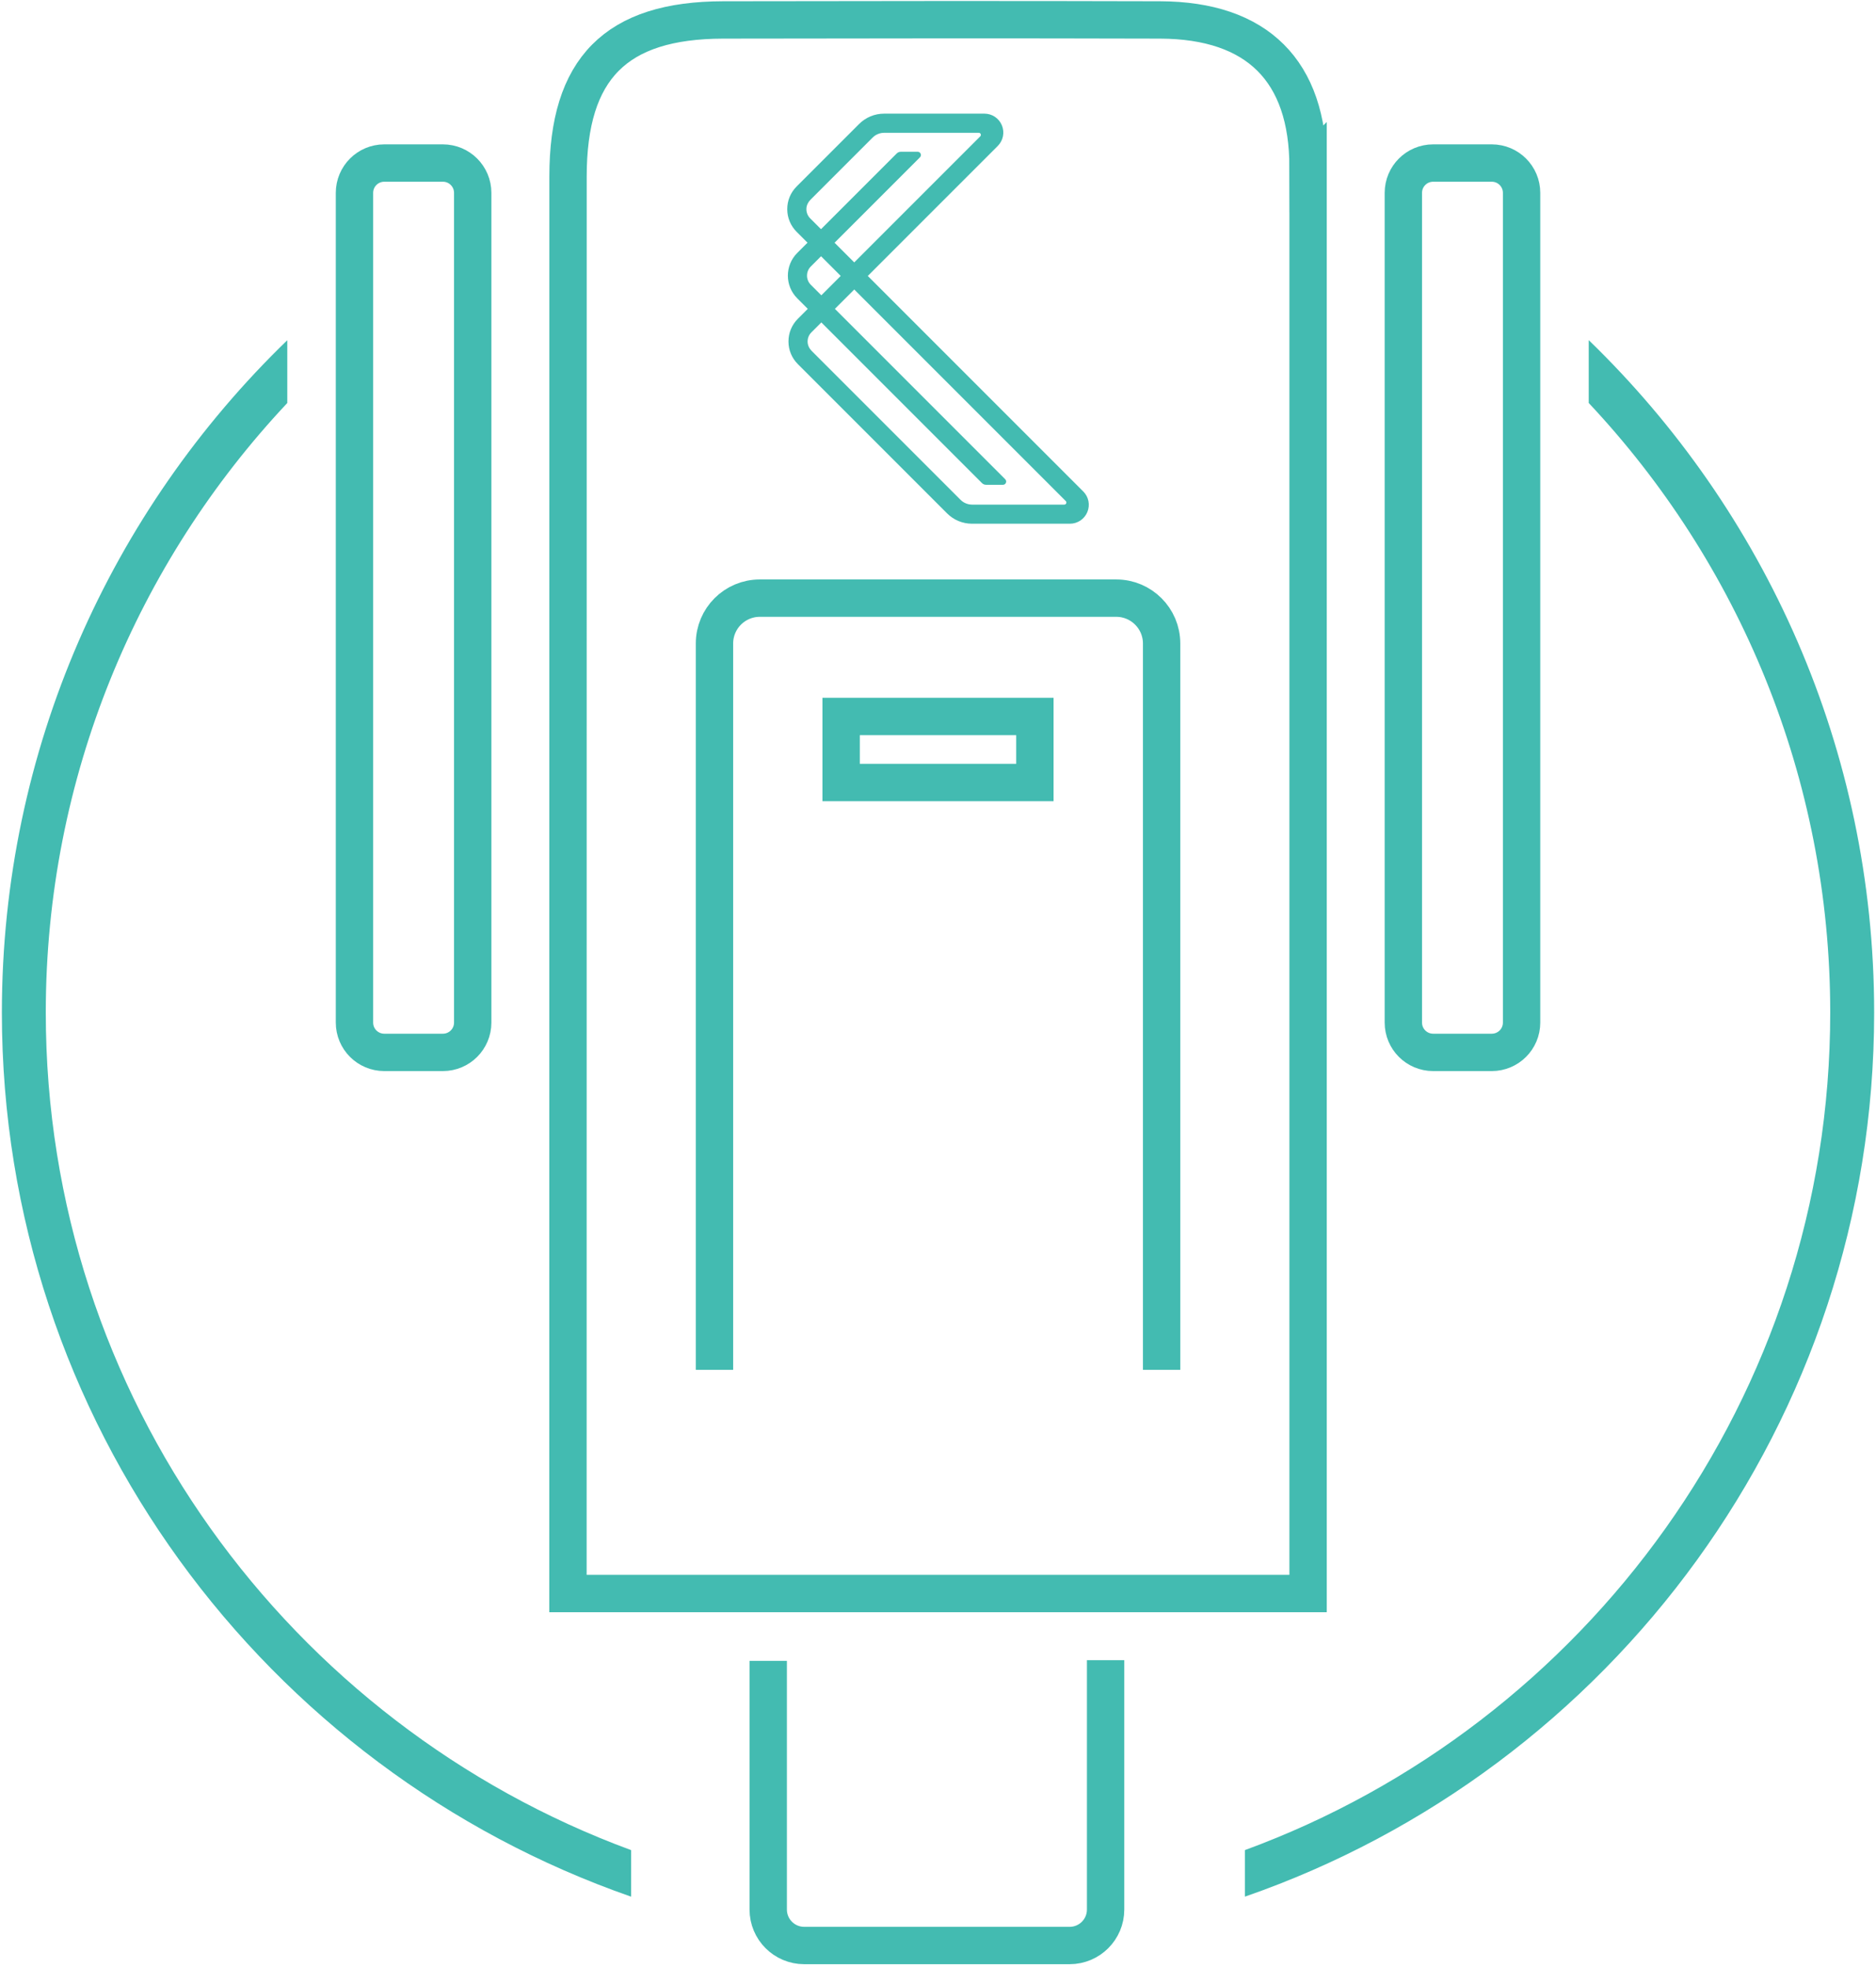
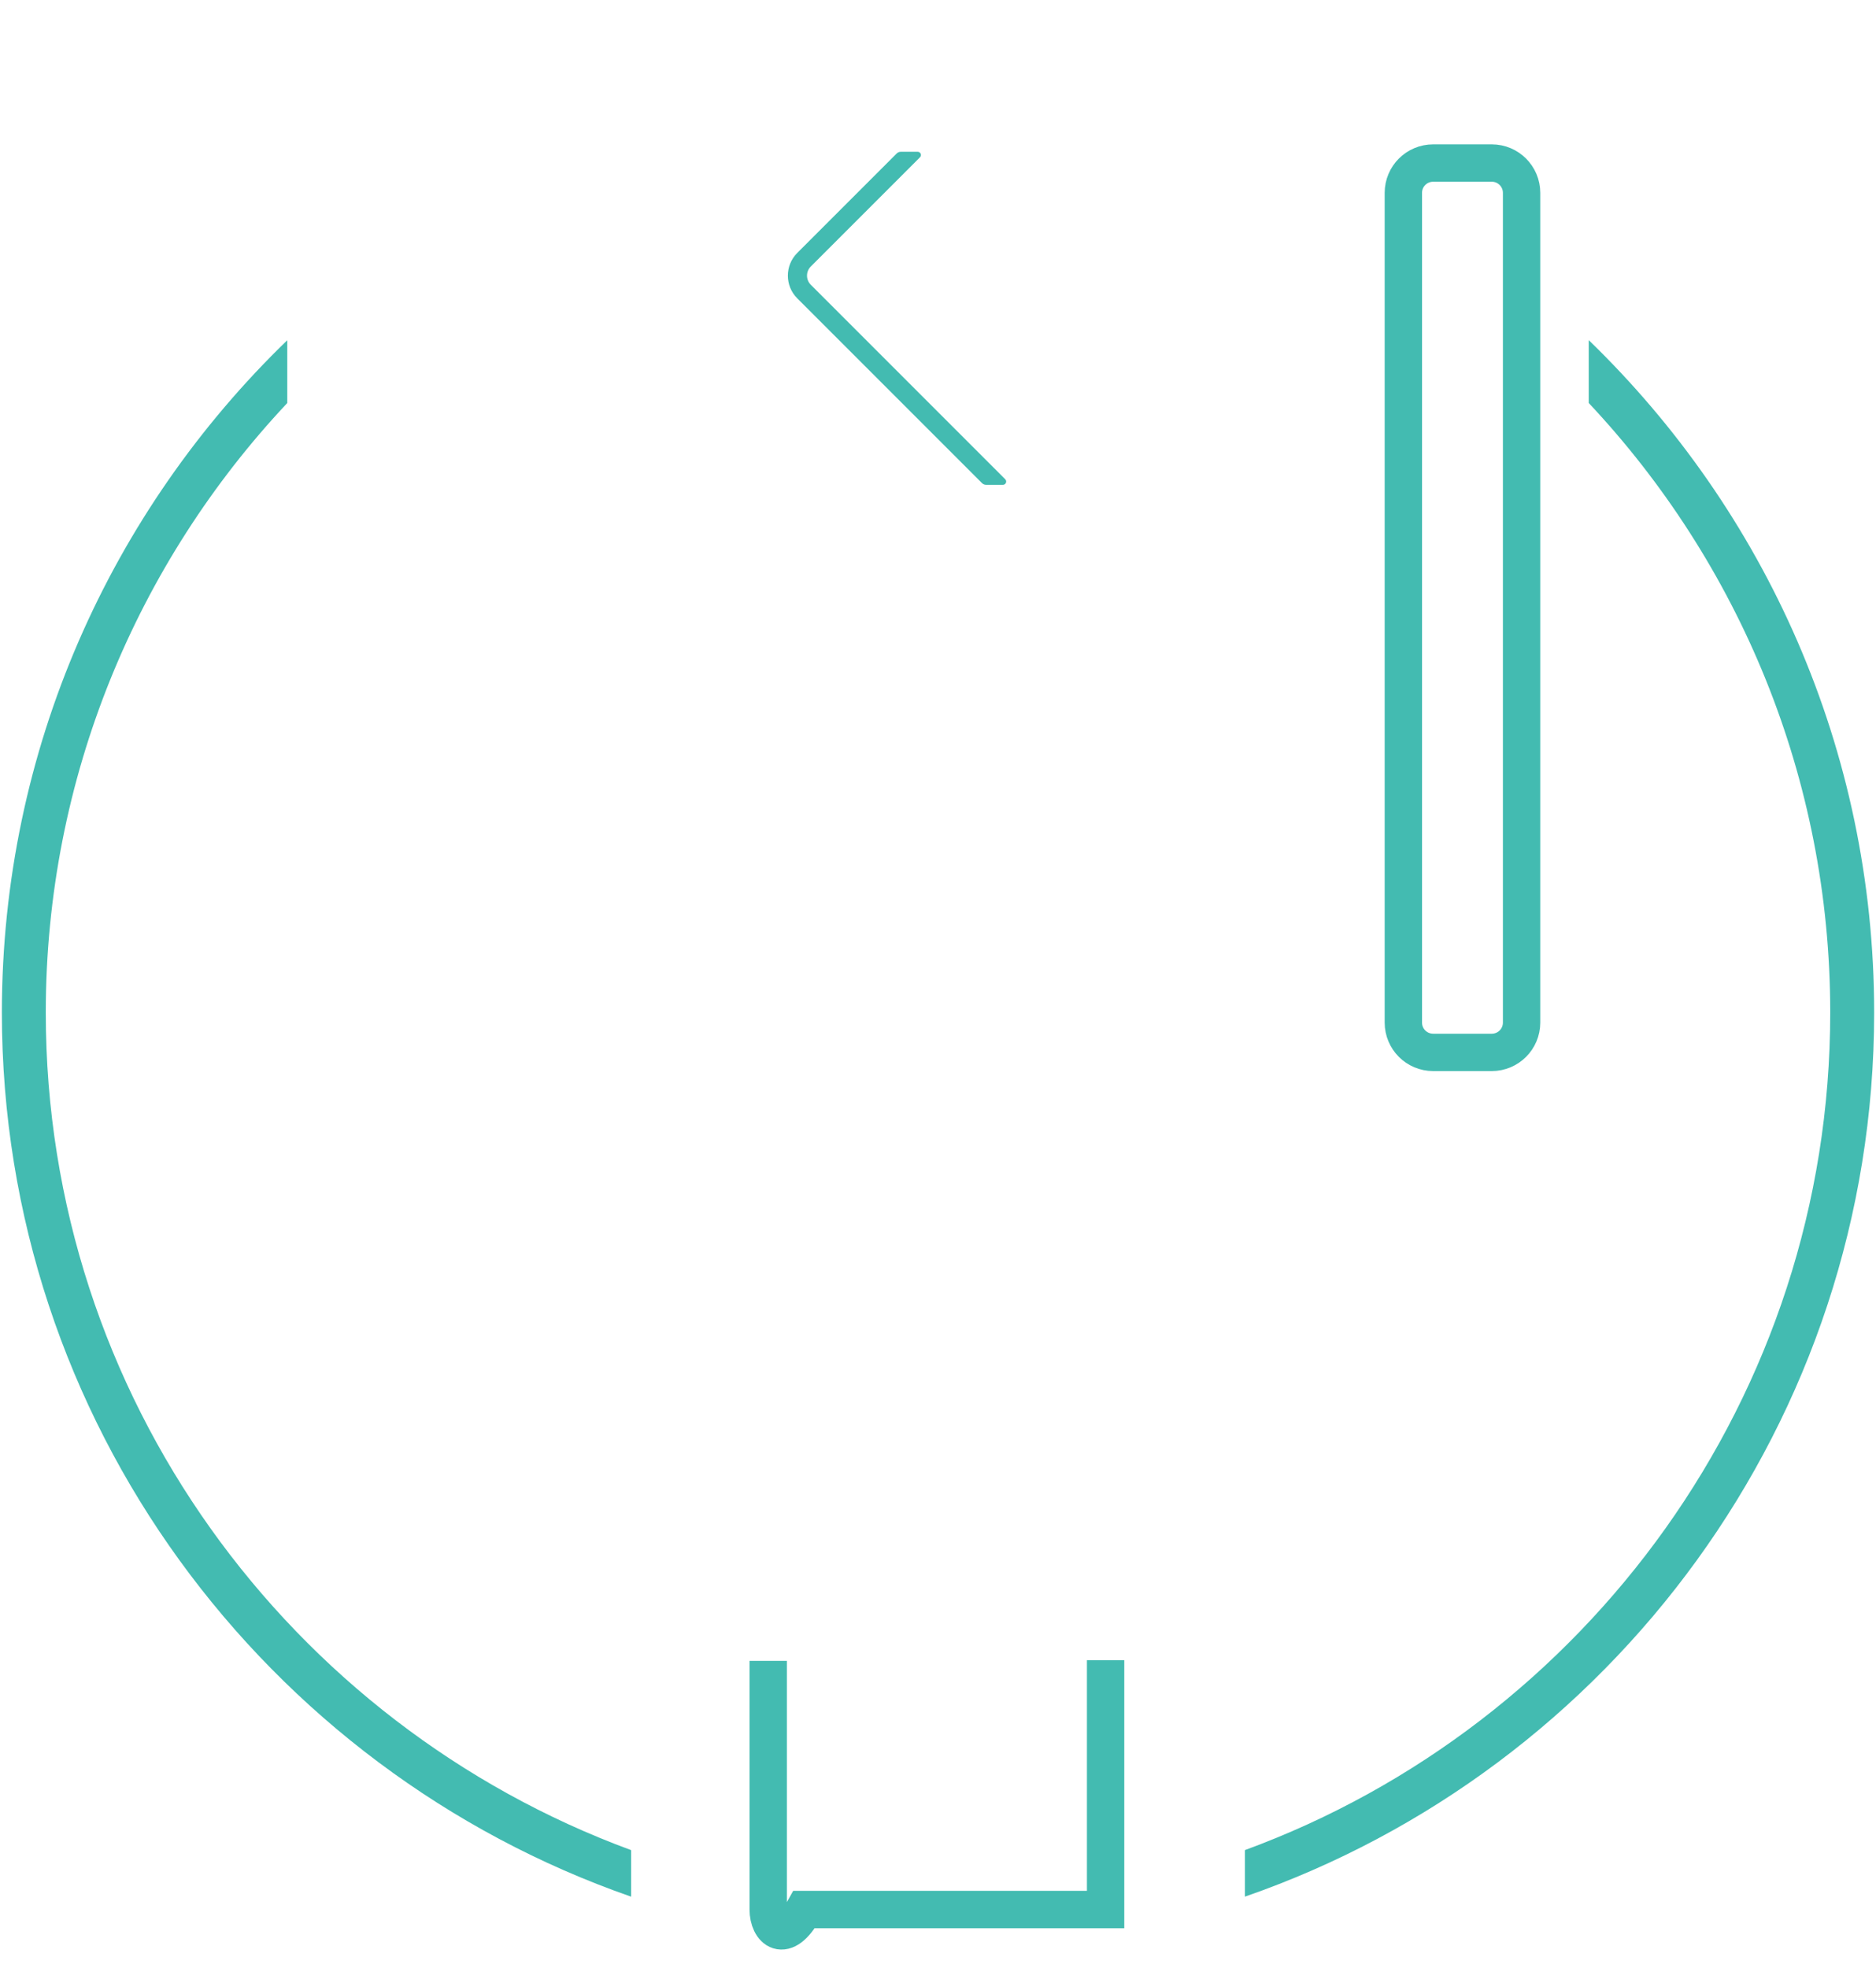
<svg xmlns="http://www.w3.org/2000/svg" width="226" height="237" viewBox="0 0 226 237" fill="none">
  <g clip-path="url(#clip0_2636_17176)">
    <path d="M191.392 40.973V48.536C209.428 67.736 220.486 93.602 220.486 121.955C220.486 168.185 191.077 207.752 149.977 222.827V228.434C194.092 213.146 225.778 171.149 225.778 121.955C225.778 90.218 212.608 61.496 191.395 40.97L191.392 40.973ZM5.515 121.958C5.515 93.605 16.57 67.739 34.609 48.539V40.976C13.396 61.496 0.226 90.221 0.226 121.958C0.226 171.152 31.963 213.098 76.027 228.437V222.83C34.927 207.701 5.515 168.242 5.515 121.958Z" fill="#43BBB1" />
-     <path d="M139.938 164.984V77.498C139.938 74.486 137.484 72.041 134.481 72.041H91.53C88.518 72.041 86.073 74.486 86.073 77.498V164.984M157.581 20.126C157.581 8.546 151.479 2.444 139.758 2.402C122.214 2.351 104.67 2.372 87.126 2.402C74.193 2.423 68.43 8.246 68.43 21.257C68.421 76.871 68.421 130.847 68.421 186.464V191.93H157.584V186.821C157.584 130.709 157.593 76.235 157.584 20.123L157.581 20.126ZM124.671 94.247H101.331V86.294H124.671V94.247Z" stroke="#43BBB1" stroke-width="4.5" stroke-miterlimit="10" />
-     <path d="M133.191 199.955V229.988C133.191 232.382 131.25 234.32 128.859 234.32H96.879C94.485 234.32 92.547 232.379 92.547 229.988V200.036" stroke="#43BBB1" stroke-width="4.5" stroke-miterlimit="10" />
+     <path d="M133.191 199.955V229.988H96.879C94.485 234.32 92.547 232.379 92.547 229.988V200.036" stroke="#43BBB1" stroke-width="4.5" stroke-miterlimit="10" />
    <path d="M172.651 126.752H179.713C181.696 126.752 183.304 125.145 183.304 123.161V23.228C183.304 21.245 181.696 19.637 179.713 19.637H172.651C170.667 19.637 169.06 21.245 169.06 23.228V123.161C169.06 125.145 170.667 126.752 172.651 126.752Z" stroke="#43BBB1" stroke-width="4.5" stroke-miterlimit="10" />
-     <path d="M46.294 126.752H53.356C55.339 126.752 56.947 125.145 56.947 123.161L56.947 23.228C56.947 21.245 55.339 19.637 53.356 19.637H46.294C44.31 19.637 42.703 21.245 42.703 23.228L42.703 123.161C42.703 125.145 44.31 126.752 46.294 126.752Z" stroke="#43BBB1" stroke-width="4.5" stroke-miterlimit="10" />
    <path d="M118.795 58.391C118.609 58.391 118.432 58.316 118.3 58.187L96.043 35.93C94.537 34.424 94.537 31.973 96.043 30.467L108.028 18.482C108.16 18.35 108.337 18.278 108.523 18.278H110.551C110.899 18.278 111.076 18.701 110.827 18.947L97.675 32.099C97.069 32.705 97.069 33.692 97.675 34.298L121.099 57.722C121.345 57.968 121.171 58.391 120.823 58.391H118.795Z" fill="#43BBB1" />
-     <path d="M130.5 59.195L112.128 40.823L104.856 33.551L104.541 33.236L120.201 17.576C120.855 16.922 121.047 15.95 120.696 15.095C120.342 14.24 119.517 13.688 118.593 13.688H106.515C105.372 13.688 104.298 14.132 103.491 14.939L95.97 22.46C95.238 23.189 94.839 24.158 94.839 25.19C94.839 26.222 95.241 27.191 95.97 27.92L101.28 33.233L96.117 38.396C95.385 39.128 94.986 40.094 94.986 41.126C94.986 42.158 95.388 43.127 96.117 43.856L114.084 61.823C114.891 62.633 115.965 63.077 117.108 63.077H128.889C129.813 63.077 130.638 62.525 130.992 61.67C131.346 60.815 131.151 59.84 130.497 59.189L130.5 59.195ZM97.599 26.294C97.29 25.985 97.128 25.568 97.146 25.124C97.164 24.722 97.35 24.344 97.638 24.056L105.123 16.571C105.492 16.202 105.993 15.995 106.515 15.995H117.912C118.137 15.995 118.248 16.265 118.089 16.424L102.909 31.604L97.596 26.294H97.599ZM128.211 60.776H117.108C116.586 60.776 116.085 60.569 115.716 60.2L97.785 42.269C97.5 41.984 97.311 41.606 97.293 41.201C97.275 40.76 97.437 40.34 97.746 40.031L102.912 34.868L103.233 35.189L110.499 42.455L128.391 60.347C128.55 60.506 128.436 60.776 128.214 60.776H128.211Z" fill="#43BBB1" />
  </g>
  <defs>
    <clipPath id="clip0_2636_17176">
      <rect width="225.549" height="236.448" fill="white" transform="translate(0.226 0.122)" />
    </clipPath>
  </defs>
</svg>